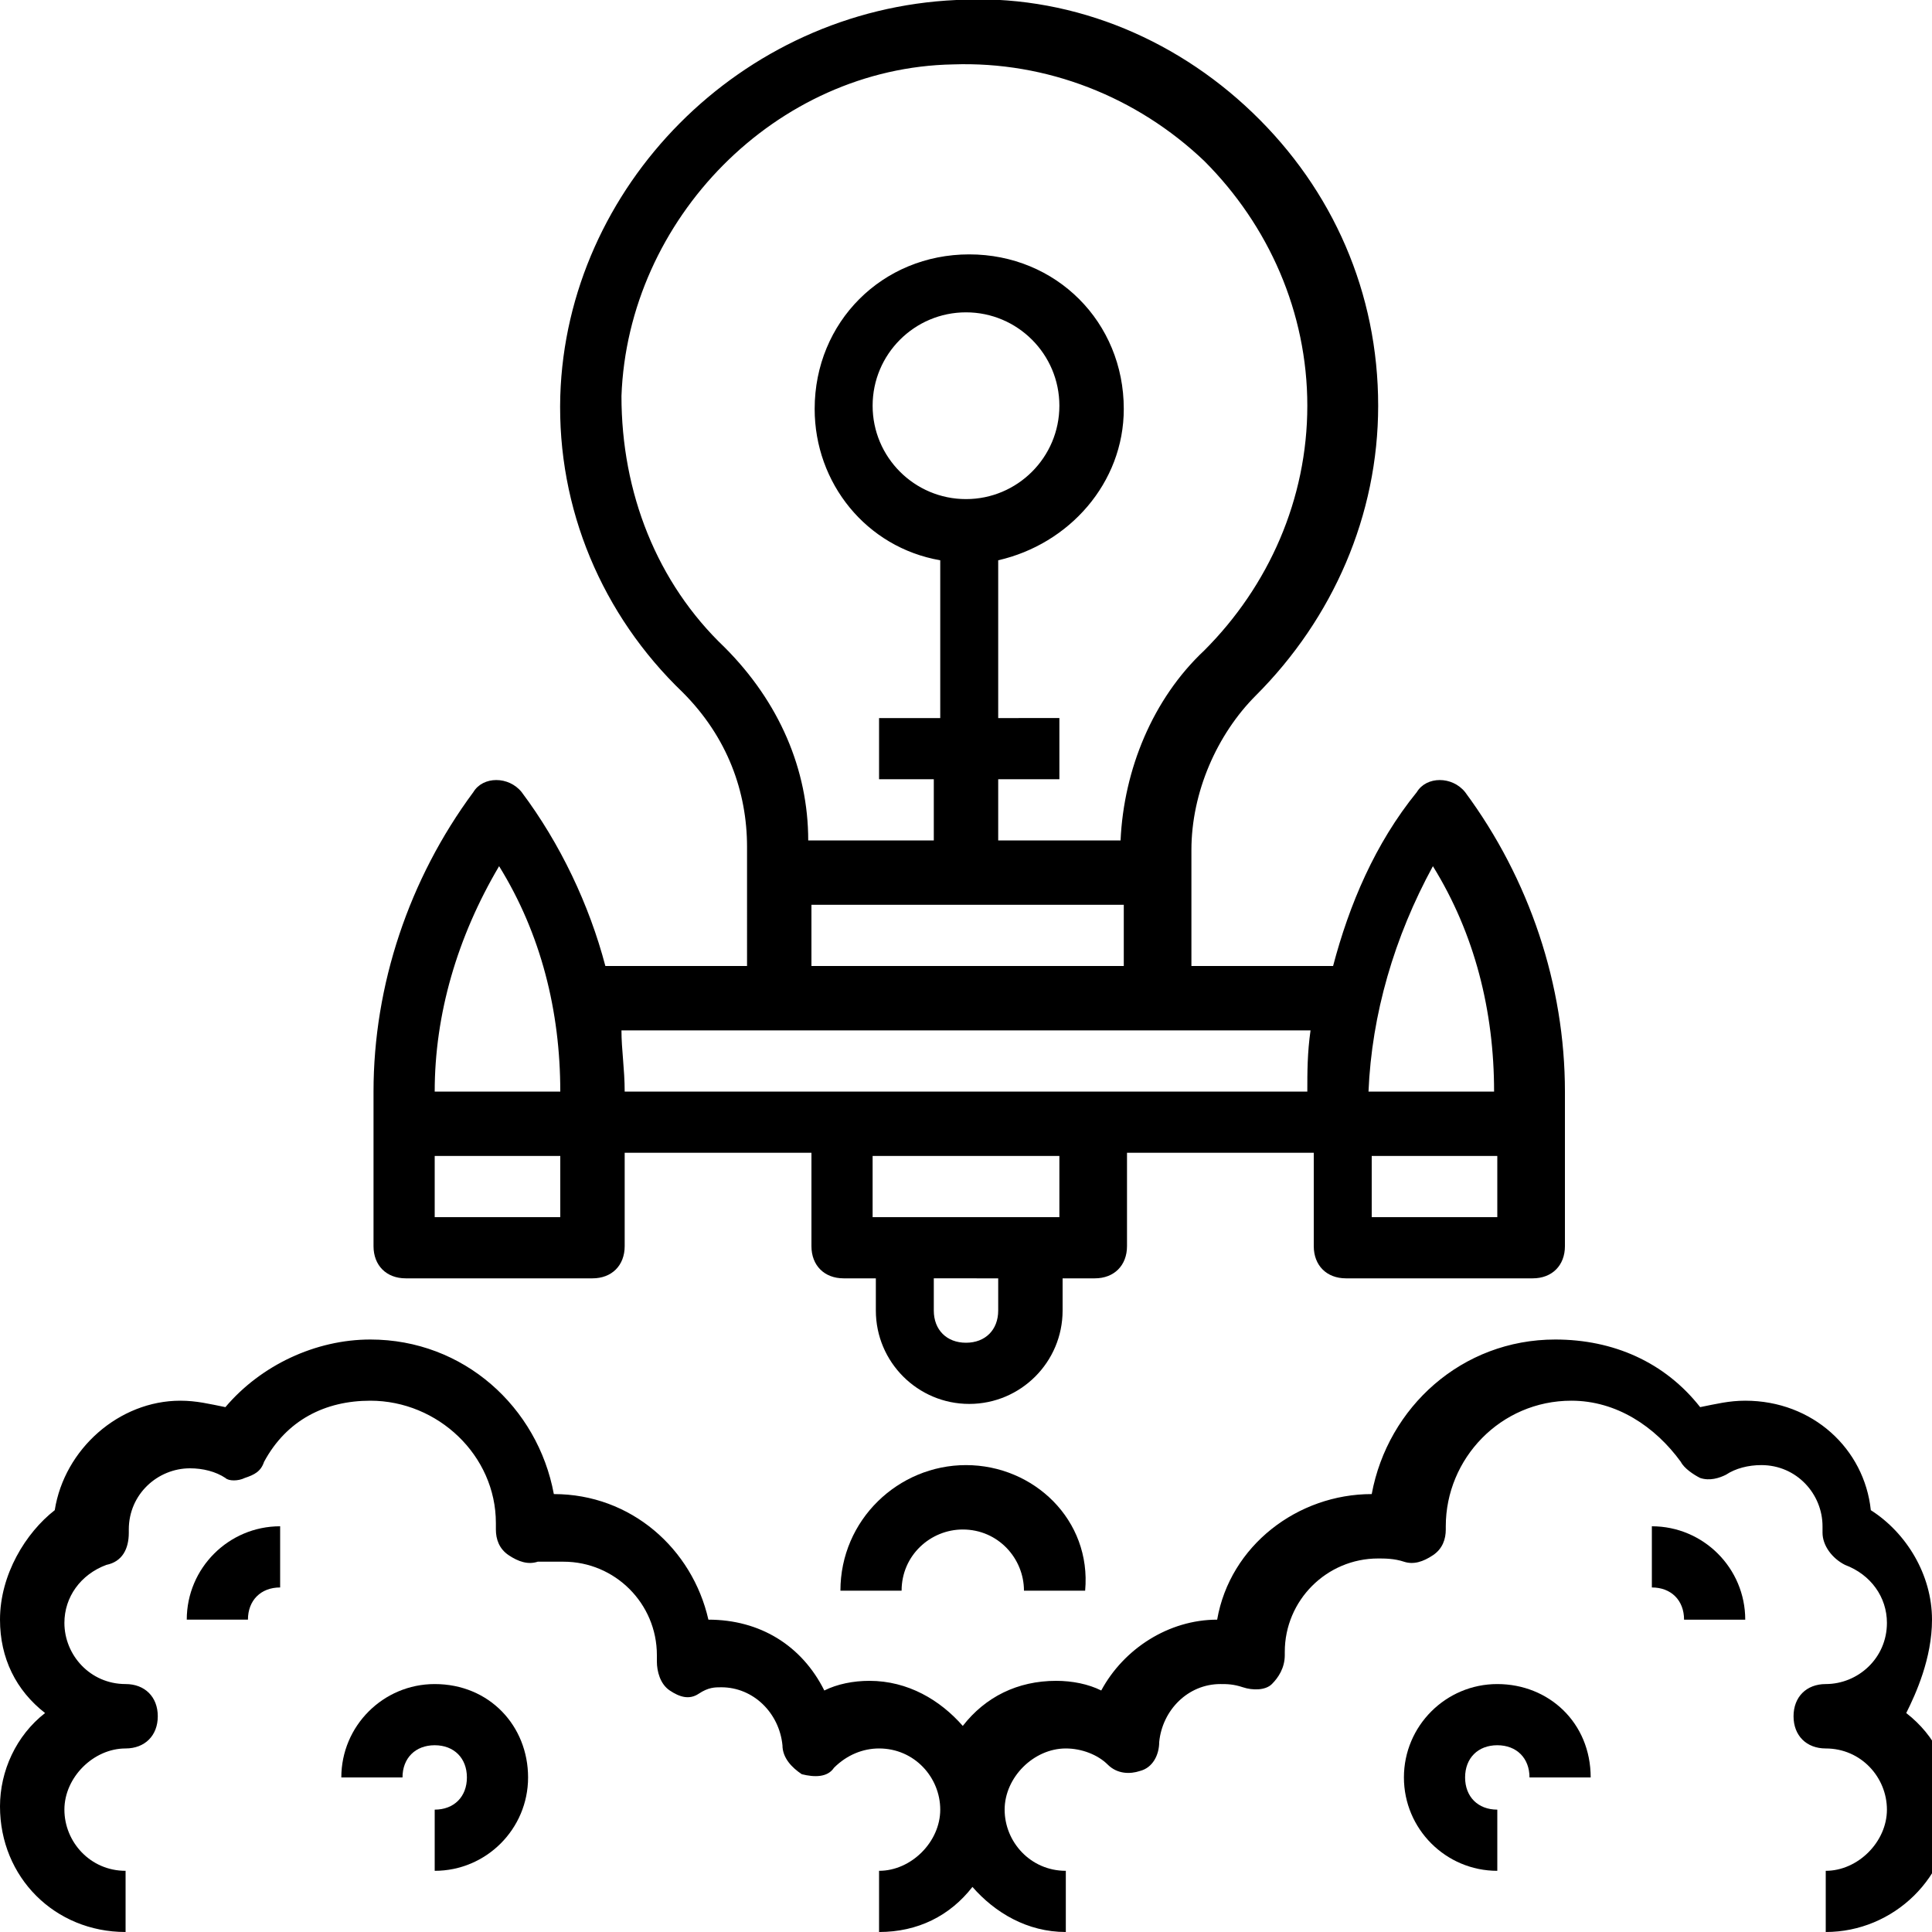
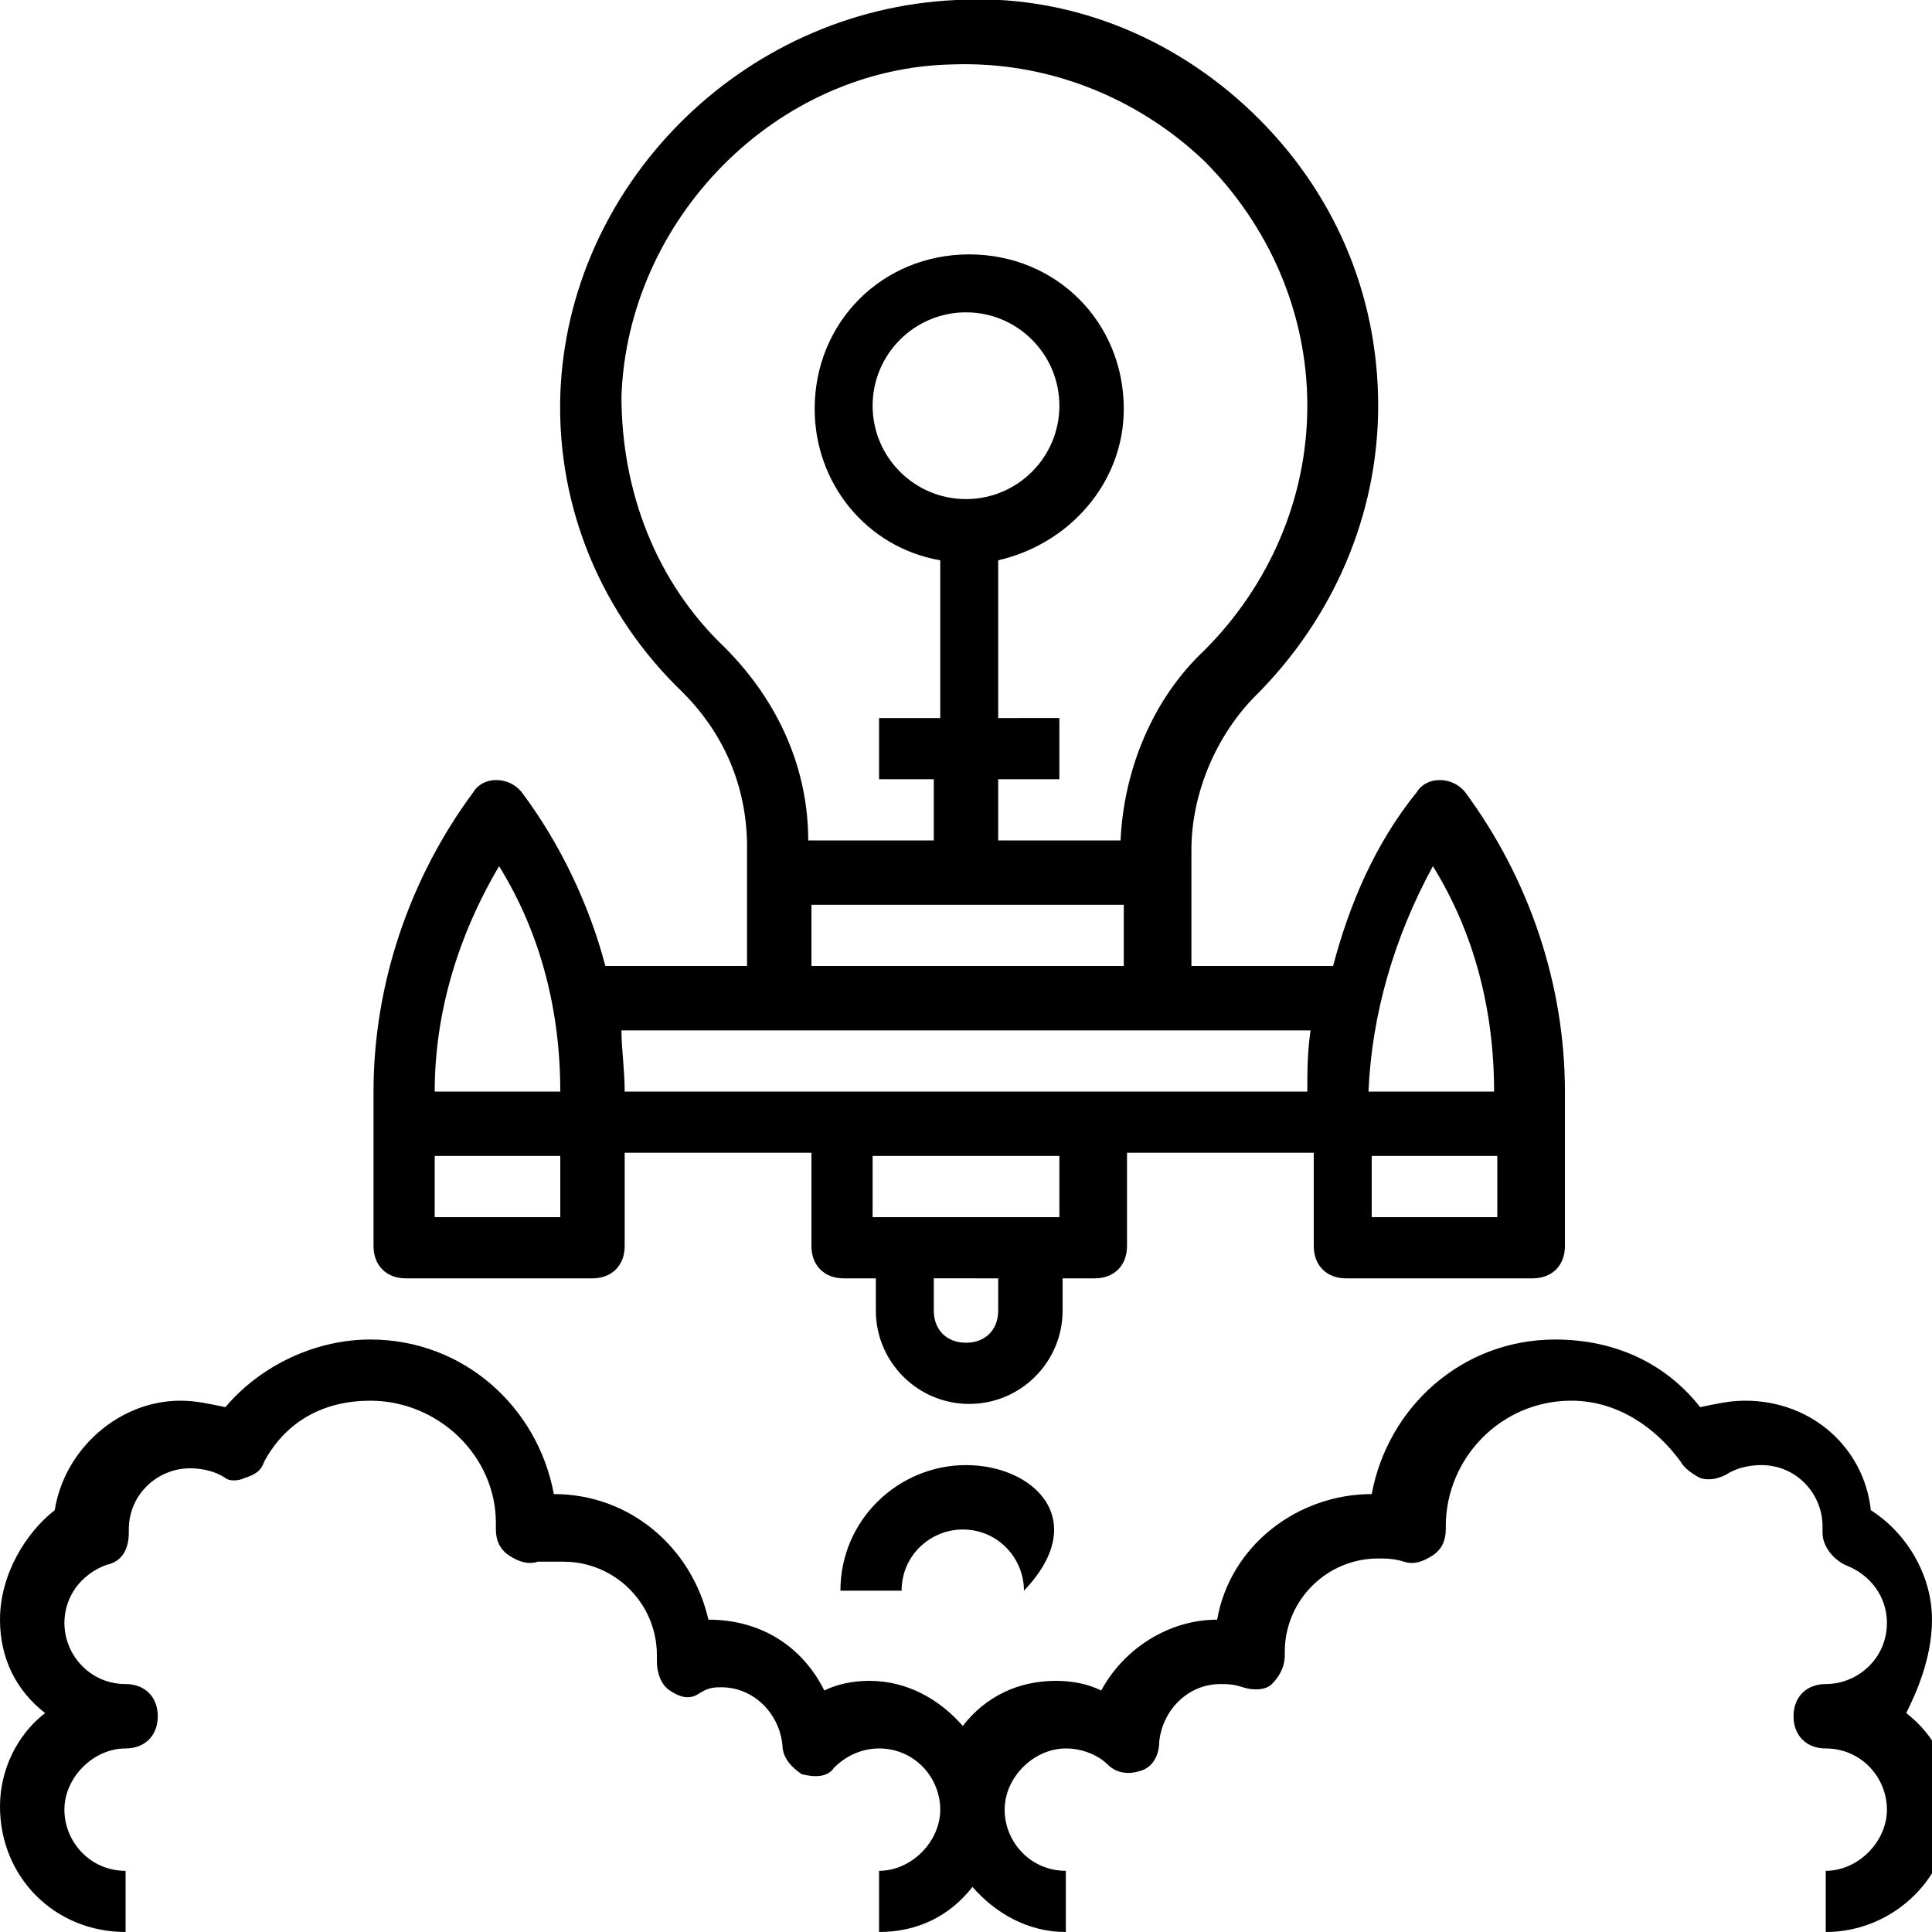
<svg xmlns="http://www.w3.org/2000/svg" version="1.1" id="Layer_1" x="0px" y="0px" viewBox="0 0 60 60" style="enable-background:new 0 0 60 60;" xml:space="preserve">
  <g>
    <path d="M12.6,39.7h5.8c0.6,0,1-0.4,1-1v-2.9h5.8v2.9c0,0.6,0.4,1,1,1h1v1c0,1.6,1.3,2.9,2.9,2.9s2.9-1.3,2.9-2.9v-1h1   c0.6,0,1-0.4,1-1v-2.9h5.8v2.9c0,0.6,0.4,1,1,1h5.8c0.6,0,1-0.4,1-1v-4.8c0-3.3-1.1-6.6-3.1-9.3c-0.4-0.5-1.2-0.5-1.5,0   c-1.3,1.6-2.1,3.5-2.6,5.4h-4.4v-3.6c0-1.8,0.8-3.6,2-4.8c2.4-2.4,3.8-5.6,3.8-9c0-3.5-1.4-6.7-3.9-9.1c-2.5-2.4-5.8-3.7-9.2-3.5   C23,0.3,17.6,5.8,17.4,12.3c-0.1,3.5,1.3,6.8,3.8,9.2c1.4,1.4,2,3.1,2,4.8V30h-4.4c-0.5-1.9-1.4-3.8-2.6-5.4   c-0.4-0.5-1.2-0.5-1.5,0c-2,2.7-3.1,6-3.1,9.3v4.8C11.6,39.3,12,39.7,12.6,39.7z M13.5,37.8v-1.9h3.9v1.9H13.5z M31,40.7   c0,0.6-0.4,1-1,1s-1-0.4-1-1v-1H31V40.7z M32.9,37.8h-5.8v-1.9h5.8V37.8z M42.6,37.8v-1.9h3.9v1.9H42.6z M44.5,26.9   c1.3,2.1,1.9,4.5,1.9,7h-3.9C42.6,31.5,43.3,29.1,44.5,26.9z M22.5,20.1c-2.1-2-3.2-4.8-3.2-7.8C19.5,6.8,24.1,2.1,29.6,2   c2.9-0.1,5.7,1,7.8,3c2,2,3.2,4.7,3.2,7.6s-1.2,5.6-3.2,7.6c-1.6,1.5-2.5,3.7-2.6,5.9H31v-1.9h1.9v-1.9H31v-4.9   c2.2-0.5,3.9-2.4,3.9-4.7c0-2.7-2.1-4.8-4.8-4.8s-4.8,2.1-4.8,4.8c0,2.3,1.6,4.3,3.9,4.7v4.9h-1.9v1.9H29v1.9h-3.9   C25.1,23.9,24.2,21.8,22.5,20.1z M30,15.5c-1.6,0-2.9-1.3-2.9-2.9s1.3-2.9,2.9-2.9s2.9,1.3,2.9,2.9S31.6,15.5,30,15.5z M25.2,28.1   h9.7V30h-9.7V28.1z M40.7,32c-0.1,0.7-0.1,1.3-0.1,1.9H19.4c0-0.7-0.1-1.3-0.1-1.9H40.7z M15.5,26.9c1.3,2.1,1.9,4.5,1.9,7h-3.9   C13.5,31.5,14.2,29.1,15.5,26.9z" />
-     <path d="M5.8,50.3h1.9c0-0.6,0.4-1,1-1v-1.9C7.1,47.4,5.8,48.7,5.8,50.3z" />
-     <path d="M13.5,52.3c-1.6,0-2.9,1.3-2.9,2.9h1.9c0-0.6,0.4-1,1-1s1,0.4,1,1s-0.4,1-1,1v1.9c1.6,0,2.9-1.3,2.9-2.9   S15.2,52.3,13.5,52.3z" />
    <path d="M60,50.3c0-1.4-0.8-2.7-1.9-3.4c-0.2-1.9-1.8-3.4-3.9-3.4c-0.5,0-0.9,0.1-1.4,0.2c-1.1-1.4-2.7-2.1-4.5-2.1   c-2.9,0-5.2,2.1-5.7,4.8c-2.3,0-4.4,1.6-4.8,3.9c-1.5,0-2.9,0.9-3.6,2.2c-0.4-0.2-0.9-0.3-1.4-0.3c-1.2,0-2.2,0.5-2.9,1.4   c-0.7-0.8-1.7-1.4-2.9-1.4c-0.5,0-1,0.1-1.4,0.3c-0.7-1.4-2-2.2-3.6-2.2c-0.5-2.2-2.4-3.9-4.8-3.9c-0.5-2.7-2.8-4.8-5.7-4.8   c-1.7,0-3.4,0.8-4.5,2.1c-0.5-0.1-0.9-0.2-1.4-0.2c-1.9,0-3.6,1.5-3.9,3.4C0.8,47.6,0,48.9,0,50.3c0,1.2,0.5,2.2,1.4,2.9   C0.5,53.9,0,55,0,56.1C0,58.3,1.7,60,3.9,60v-1.9c-1.1,0-1.9-0.9-1.9-1.9s0.9-1.9,1.9-1.9c0.6,0,1-0.4,1-1c0-0.6-0.4-1-1-1   c-1.1,0-1.9-0.9-1.9-1.9c0-0.8,0.5-1.5,1.3-1.8c0.5-0.1,0.7-0.5,0.7-1v-0.1c0-1.1,0.9-1.9,1.9-1.9c0.4,0,0.8,0.1,1.1,0.3   C7.1,46,7.4,46,7.6,45.9c0.3-0.1,0.5-0.2,0.6-0.5c0.7-1.3,1.9-1.9,3.3-1.9c2.1,0,3.9,1.7,3.9,3.8v0.2c0,0.3,0.1,0.6,0.4,0.8   c0.3,0.2,0.6,0.3,0.9,0.2c0.3,0,0.6,0,0.8,0c1.6,0,2.9,1.3,2.9,2.9c0,0,0,0.1,0,0.2c0,0.3,0.1,0.7,0.4,0.9s0.6,0.3,0.9,0.1   c0.3-0.2,0.5-0.2,0.7-0.2c1,0,1.8,0.8,1.9,1.8c0,0.4,0.3,0.7,0.6,0.9c0.4,0.1,0.8,0.1,1-0.2c0.4-0.4,0.9-0.6,1.4-0.6   c1.1,0,1.9,0.9,1.9,1.9s-0.9,1.9-1.9,1.9V60c1.2,0,2.2-0.5,2.9-1.4c0.7,0.8,1.7,1.4,2.9,1.4v-1.9c-1.1,0-1.9-0.9-1.9-1.9   s0.9-1.9,1.9-1.9c0.5,0,1,0.2,1.3,0.5s0.7,0.3,1,0.2c0.4-0.1,0.6-0.5,0.6-0.9c0.1-1,0.9-1.8,1.9-1.8c0.2,0,0.4,0,0.7,0.1   c0.3,0.1,0.7,0.1,0.9-0.1c0.2-0.2,0.4-0.5,0.4-0.9v-0.1c0-1.6,1.3-2.9,2.9-2.9c0.2,0,0.5,0,0.8,0.1c0.3,0.1,0.6,0,0.9-0.2   s0.4-0.5,0.4-0.8c0-0.1,0-0.1,0-0.1l0,0c0-2.1,1.7-3.9,3.9-3.9c1.4,0,2.6,0.8,3.4,1.9c0.1,0.2,0.4,0.4,0.6,0.5   c0.3,0.1,0.6,0,0.8-0.1c0.3-0.2,0.7-0.3,1.1-0.3c1.1,0,1.9,0.9,1.9,1.9c0,0,0,0.1,0,0.2c0,0.4,0.3,0.8,0.7,1c0.8,0.3,1.3,1,1.3,1.8   c0,1.1-0.9,1.9-1.9,1.9c-0.6,0-1,0.4-1,1s0.4,1,1,1c1.1,0,1.9,0.9,1.9,1.9s-0.9,1.9-1.9,1.9v1.9c2.1,0,3.9-1.7,3.9-3.9   c0-1.2-0.5-2.2-1.4-2.9C59.5,52.6,60,51.5,60,50.3z" />
-     <path d="M51.3,47.4v1.9c0.6,0,1,0.4,1,1h1.9C54.2,48.7,52.9,47.4,51.3,47.4z" />
-     <path d="M46.5,52.3c-1.6,0-2.9,1.3-2.9,2.9s1.3,2.9,2.9,2.9v-1.9c-0.6,0-1-0.4-1-1s0.4-1,1-1c0.6,0,1,0.4,1,1h1.9   C49.4,53.5,48.1,52.3,46.5,52.3z" />
-     <path d="M30,45.5c-2.1,0-3.9,1.7-3.9,3.9h1.9c0-1.1,0.9-1.9,1.9-1.9c1.1,0,1.9,0.9,1.9,1.9h1.9C33.9,47.2,32.1,45.5,30,45.5z" />
+     <path d="M30,45.5c-2.1,0-3.9,1.7-3.9,3.9h1.9c0-1.1,0.9-1.9,1.9-1.9c1.1,0,1.9,0.9,1.9,1.9C33.9,47.2,32.1,45.5,30,45.5z" />
  </g>
</svg>